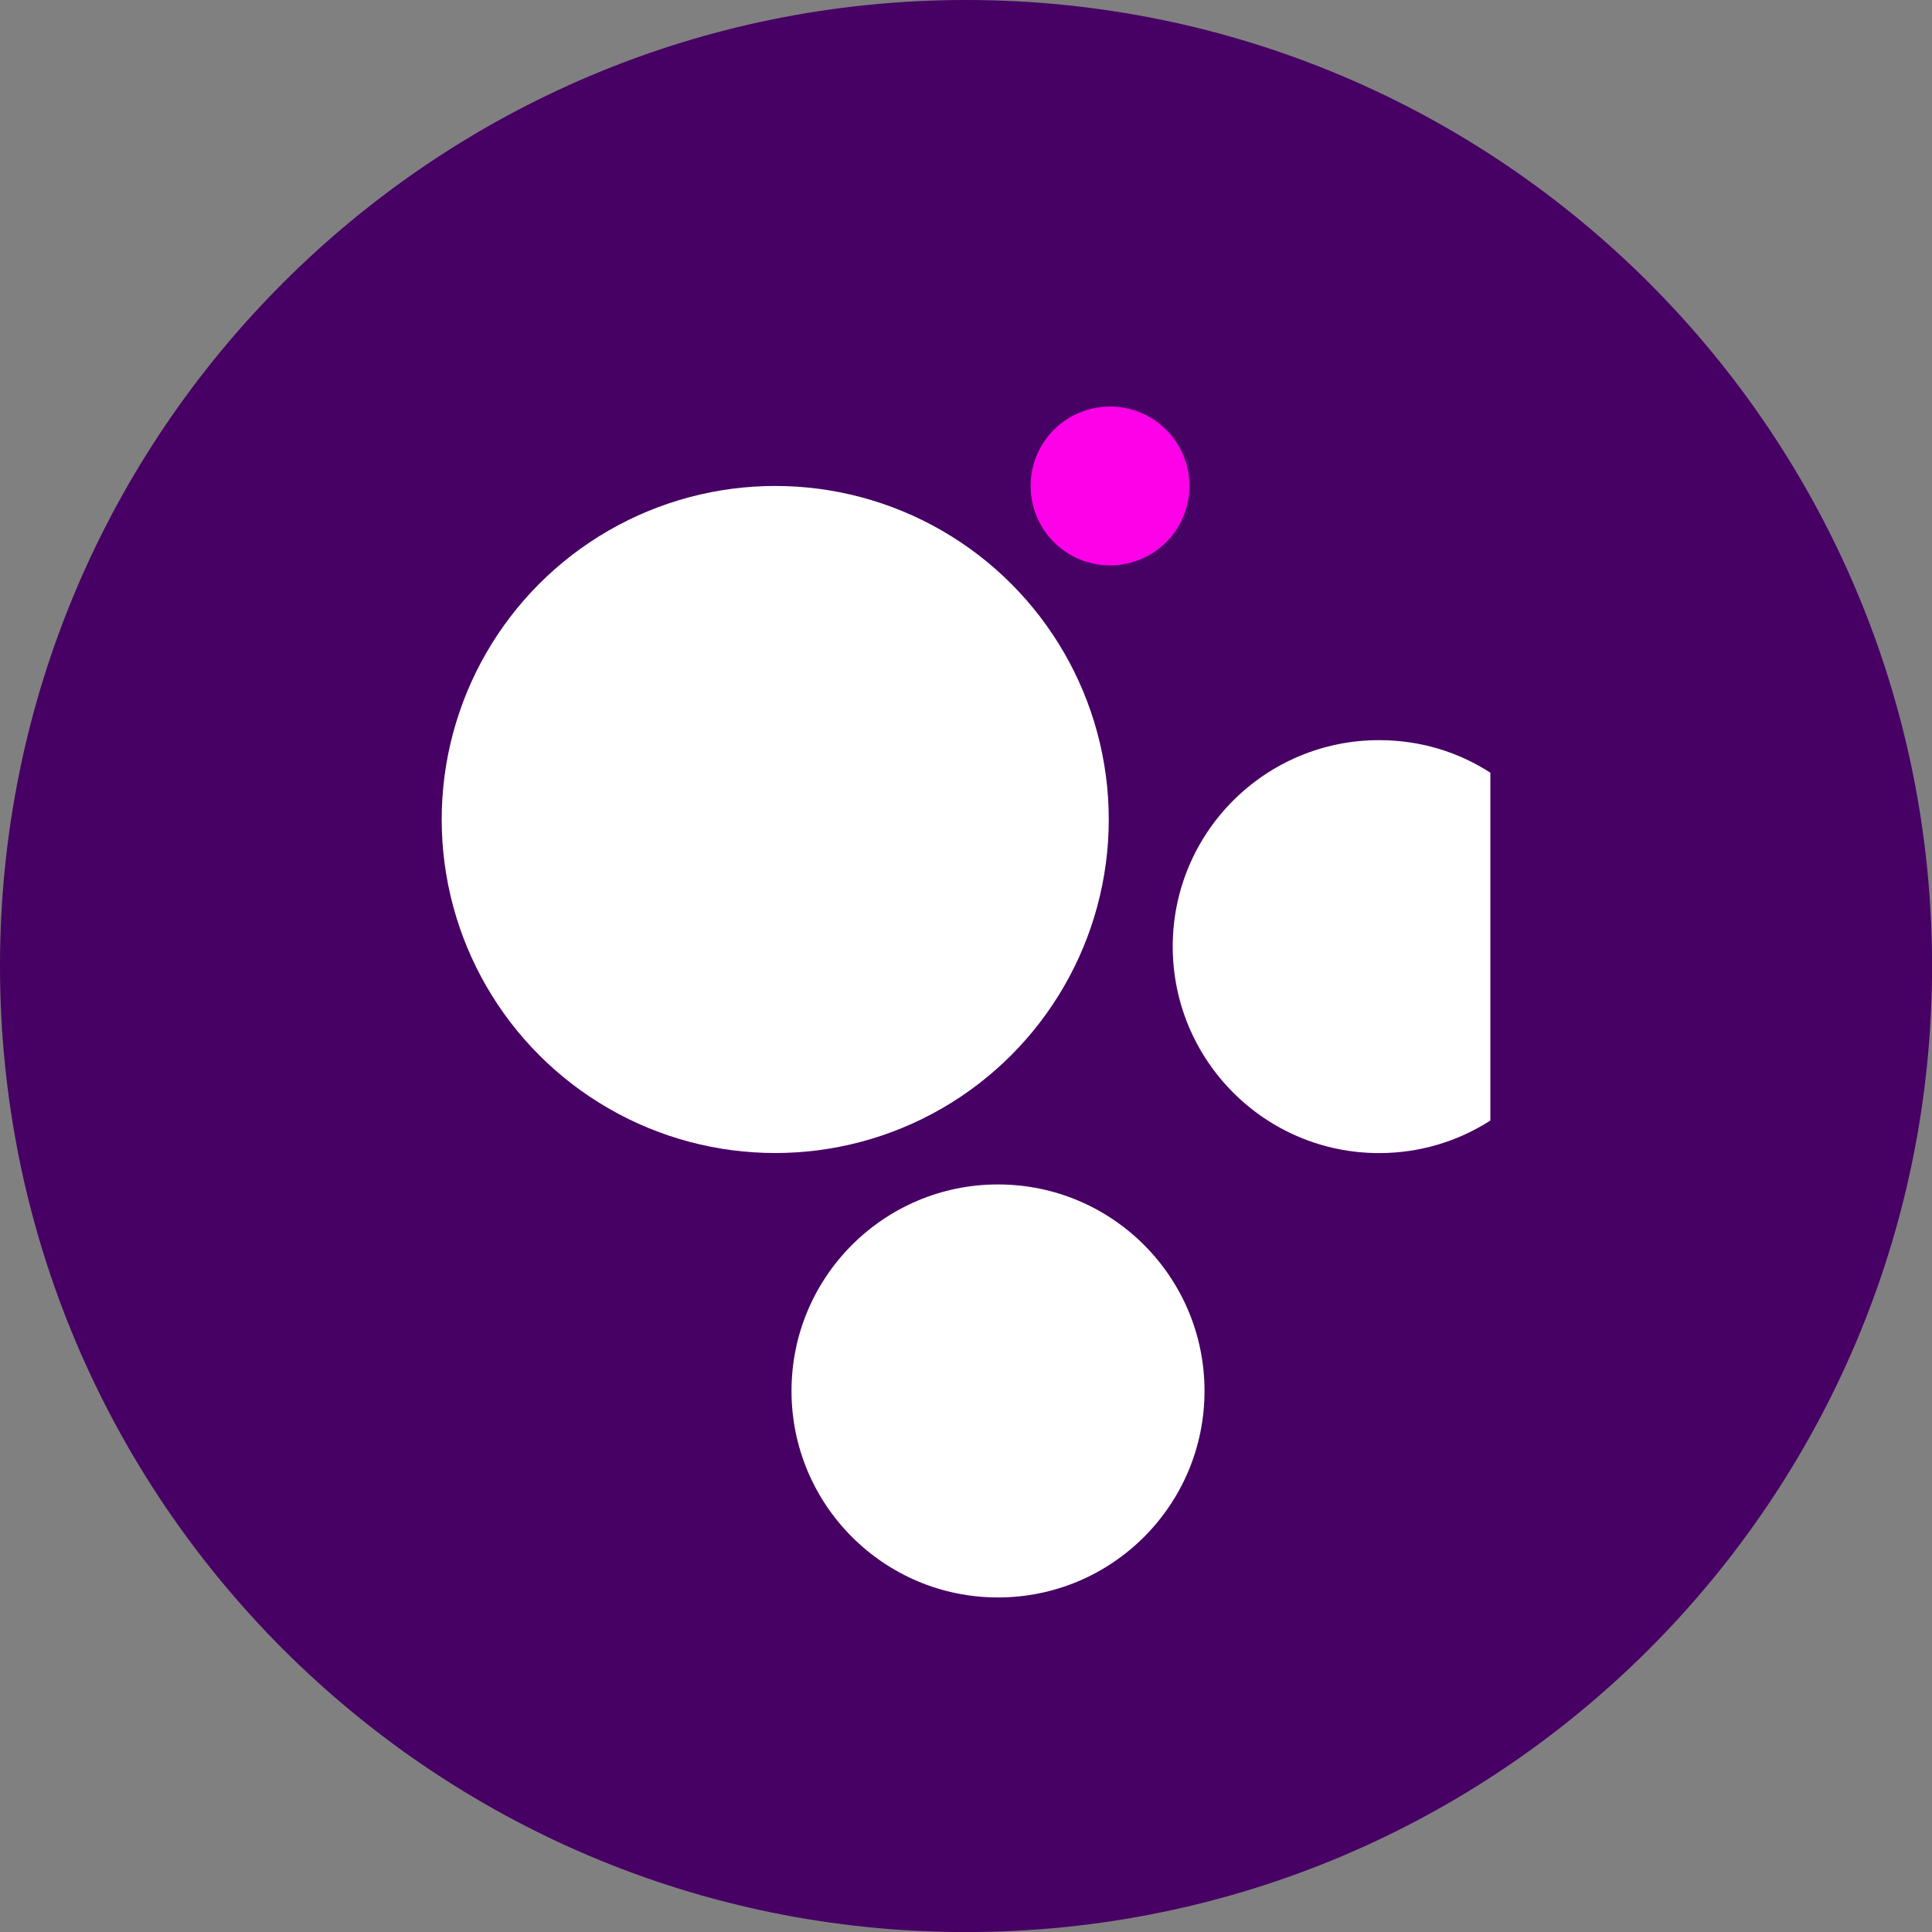
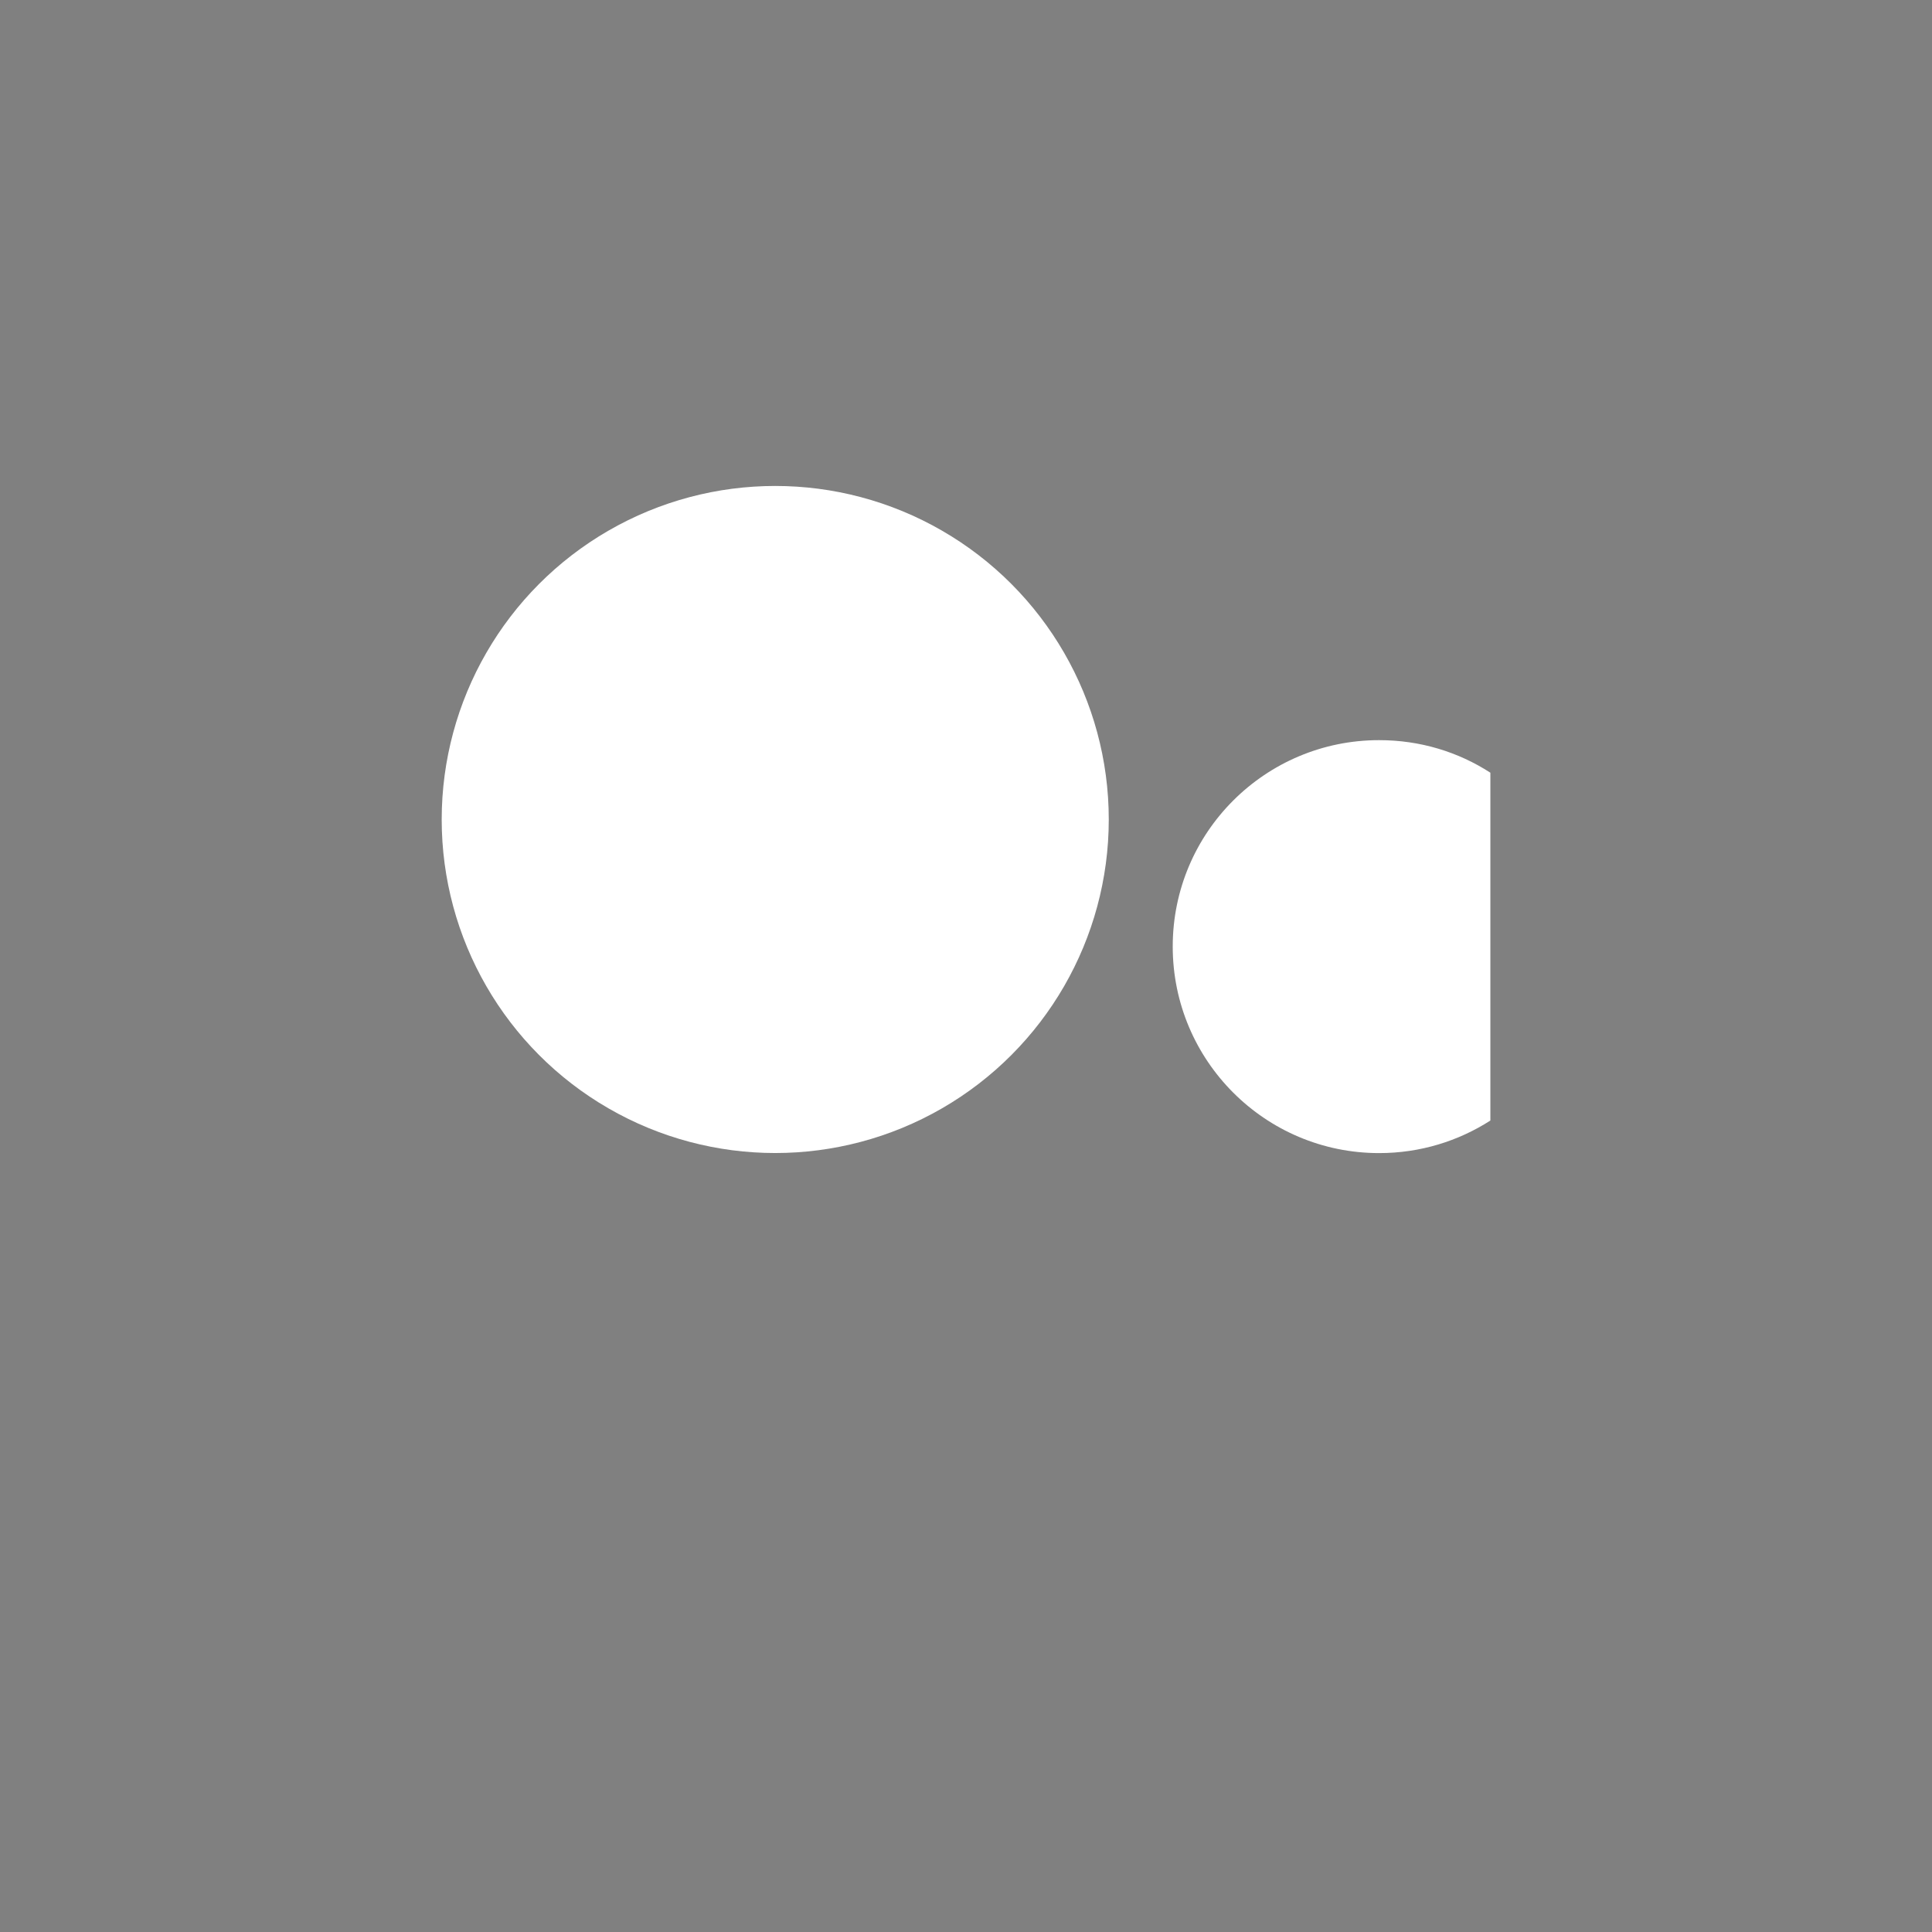
<svg xmlns="http://www.w3.org/2000/svg" id="Layer_1" data-name="Layer 1" viewBox="0 0 305.09 305.09">
  <rect x="0" y="0" width="305.09" height="305.09" fill="#808080" stroke="none" />
  <defs>
    <style>
      .cls-1 {
        fill: #470064;
      }

      .cls-2 {
        fill: #fff;
      }

      .cls-3 {
        fill: #ff01e8;
      }
    </style>
  </defs>
-   <path class="cls-1" d="M152.55,0C68.3,0,0,68.3,0,152.55s68.3,152.55,152.55,152.55,152.55-68.3,152.55-152.55S236.8,0,152.55,0h0Z" />
  <g>
-     <circle class="cls-3" cx="175.29" cy="76.74" r="12.54" />
    <circle class="cls-2" cx="122.42" cy="129.41" r="52.67" />
-     <path class="cls-2" d="M235.35,176.95c-5.07,3.25-11.08,5.14-17.57,5.14-17.99,0-32.59-14.6-32.59-32.62,0-18.02,14.6-32.59,32.59-32.59,6.49,0,12.5,1.86,17.57,5.14v54.92Z" />
-     <circle class="cls-2" cx="157.6" cy="219.65" r="32.61" />
+     <path class="cls-2" d="M235.35,176.95c-5.07,3.25-11.08,5.14-17.57,5.14-17.99,0-32.59-14.6-32.59-32.62,0-18.02,14.6-32.59,32.59-32.59,6.49,0,12.5,1.86,17.57,5.14v54.92" />
  </g>
</svg>